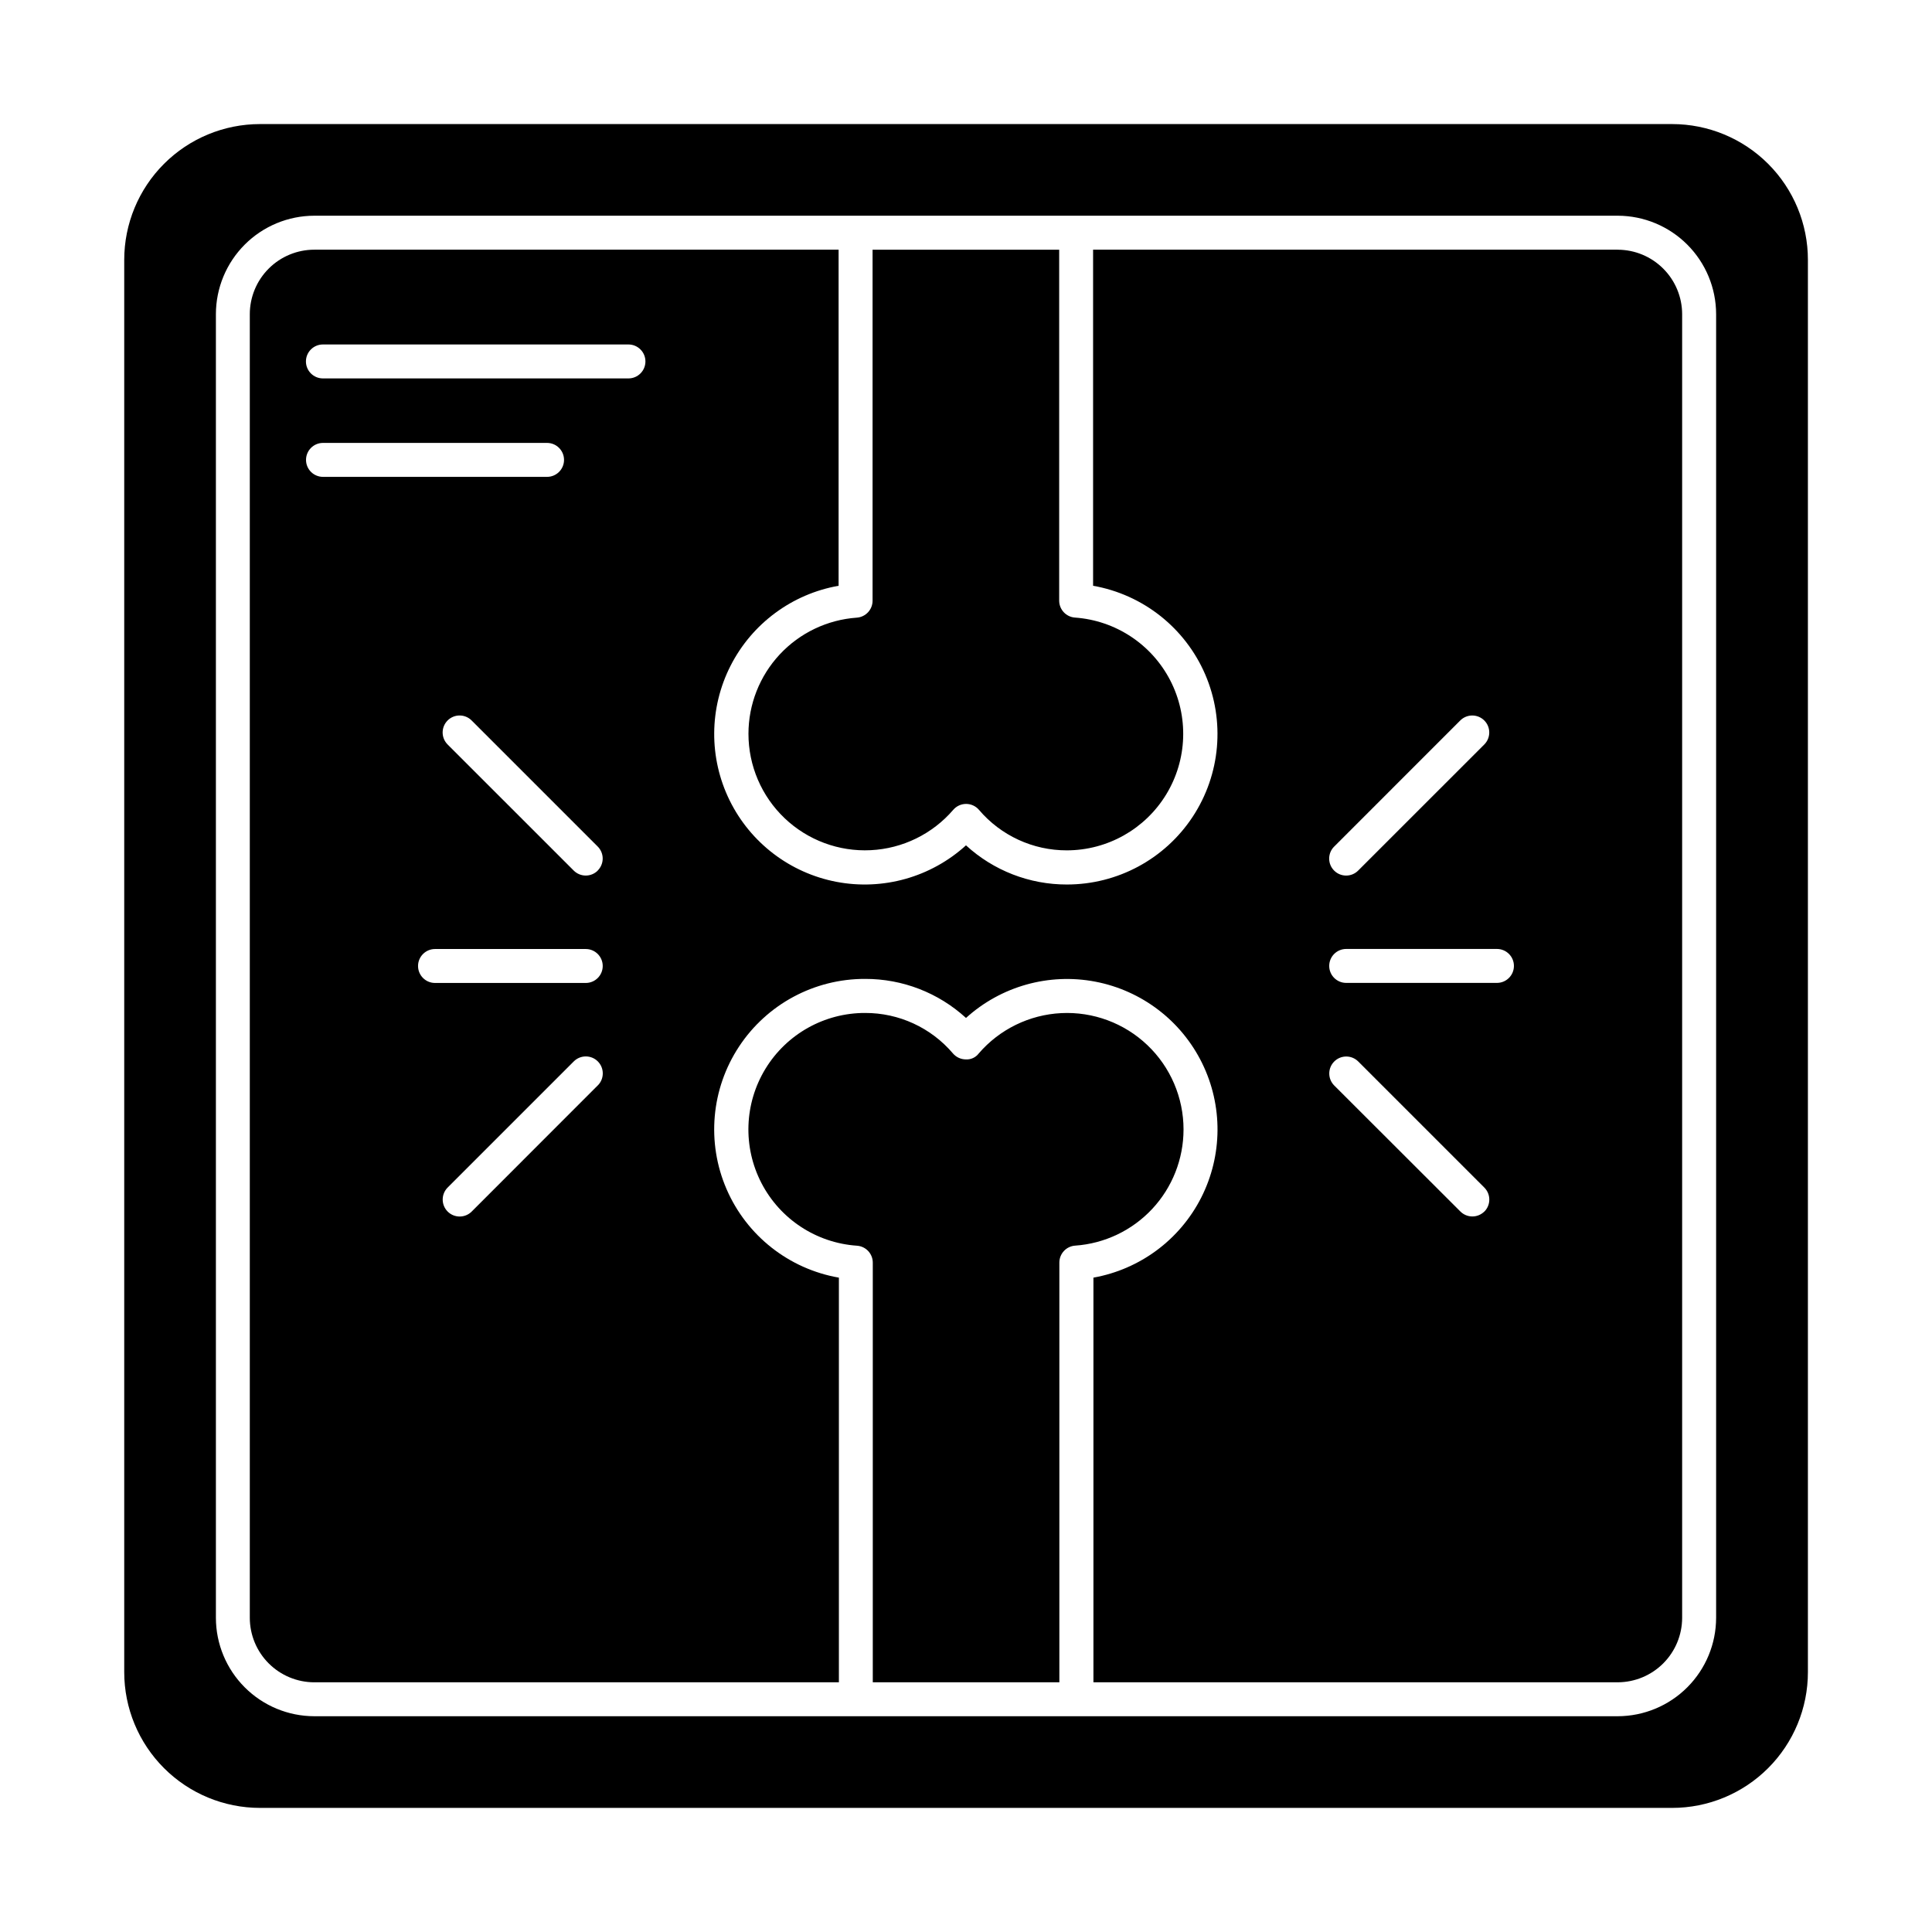
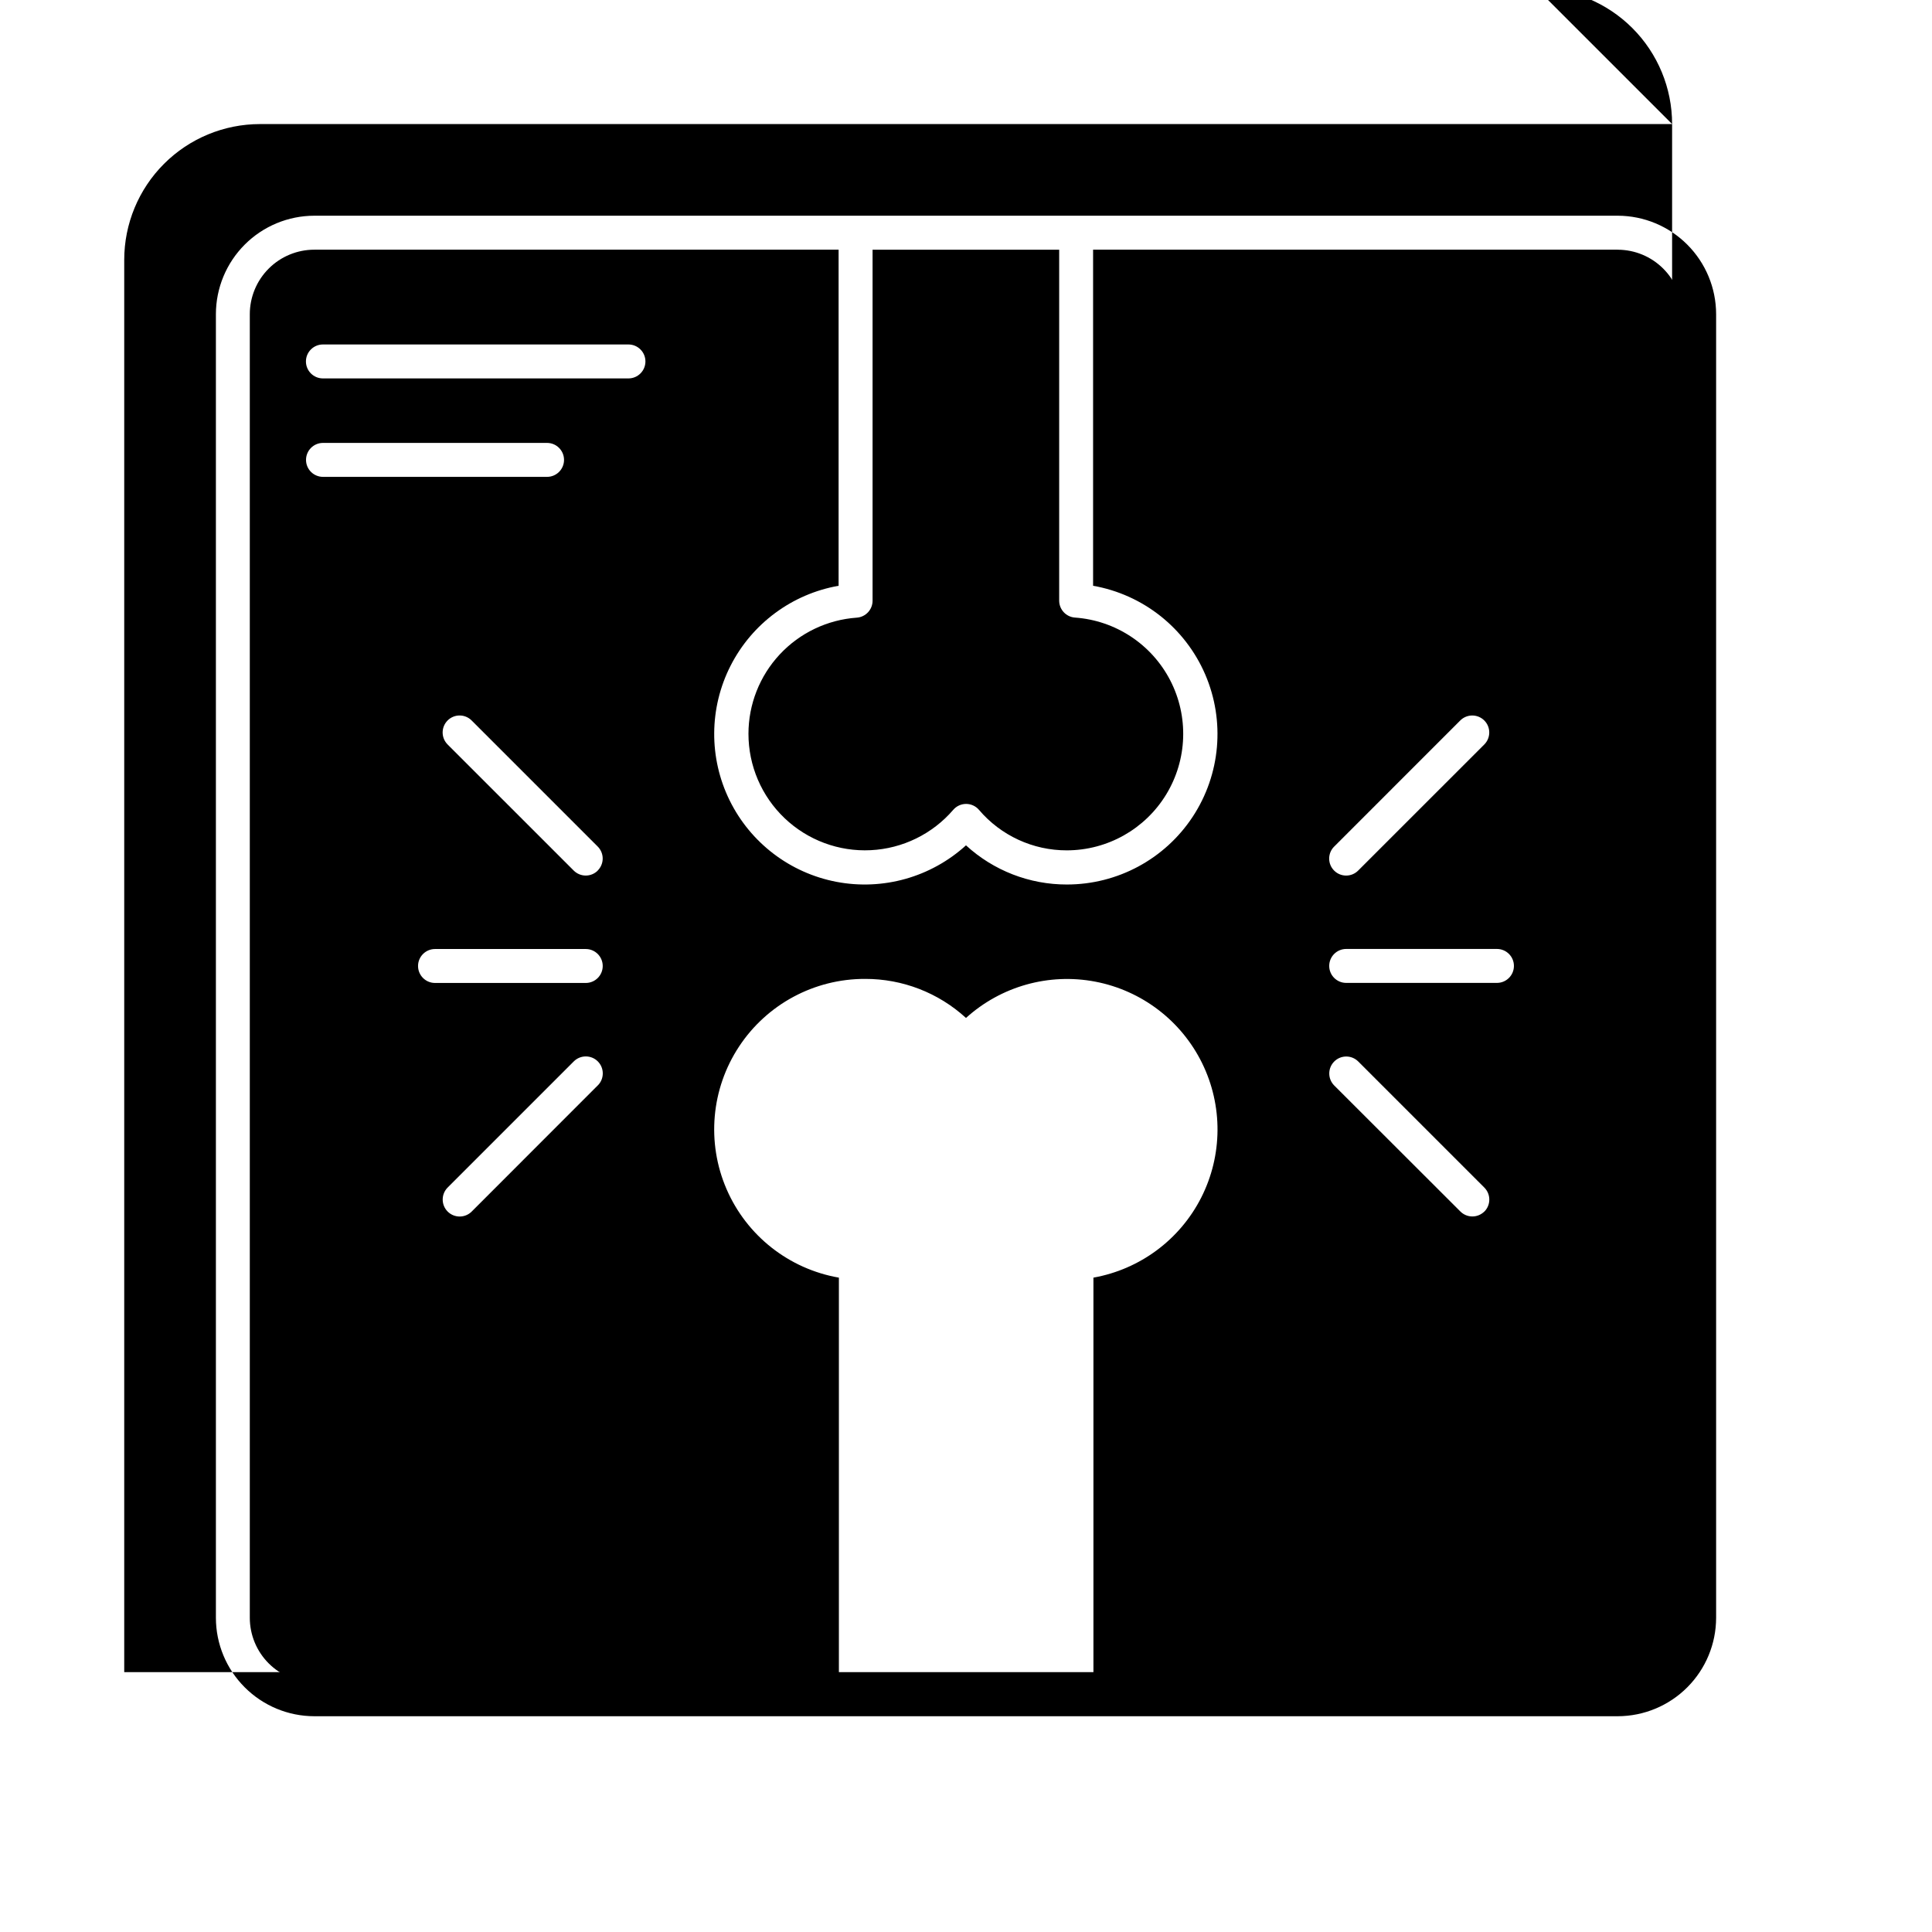
<svg xmlns="http://www.w3.org/2000/svg" fill="#000000" width="800px" height="800px" version="1.1" viewBox="144 144 512 512">
  <g>
    <path d="m342.35 338.46c-0.004 8.457 3.461 16.543 9.586 22.375 6.125 5.832 14.371 8.895 22.816 8.473 8.445-0.418 16.352-4.285 21.867-10.695 0.855-0.996 2.106-1.566 3.418-1.566 1.316 0.004 2.566 0.582 3.418 1.59 5.805 6.82 14.32 10.738 23.277 10.715 10.762-0.016 20.742-5.637 26.336-14.836 5.594-9.195 5.992-20.645 1.059-30.211-4.938-9.566-14.5-15.871-25.238-16.641-2.359-0.16-4.191-2.125-4.195-4.492v-93h-49.453v93.023c0 2.371-1.836 4.332-4.203 4.492-7.785 0.551-15.074 4.031-20.398 9.742-5.324 5.711-8.285 13.227-8.289 21.031z" />
    <path d="m572.73 210.17h-139.05v89.066c13.223 2.328 24.391 11.156 29.707 23.484 5.316 12.332 4.074 26.512-3.309 37.727-7.387 11.219-19.918 17.965-33.344 17.957-9.902 0.02-19.445-3.688-26.738-10.379-9.281 8.438-21.984 12.023-34.305 9.676-12.32-2.348-22.816-10.355-28.344-21.613-5.523-11.258-5.43-24.461 0.25-35.641 5.684-11.18 16.289-19.039 28.641-21.211v-89.066h-138.91c-4.539-0.008-8.895 1.789-12.105 4.996-3.215 3.207-5.019 7.559-5.023 12.098v345.47c0.004 4.531 1.805 8.875 5.012 12.082 3.203 3.203 7.547 5.008 12.082 5.012h139.02v-107.24c-13.25-2.305-24.441-11.129-29.777-23.473-5.332-12.34-4.086-26.539 3.316-37.766 7.398-11.227 19.961-17.969 33.406-17.93 9.895-0.027 19.438 3.664 26.738 10.348 9.281-8.41 21.973-11.973 34.277-9.617 12.301 2.356 22.781 10.355 28.301 21.598 5.519 11.246 5.434 24.426-0.227 35.602-5.664 11.172-16.246 19.035-28.578 21.234v107.24h138.96c4.523-0.016 8.855-1.82 12.055-5.023 3.195-3.203 4.992-7.539 5-12.062v-345.47c-0.004-4.527-1.801-8.867-5-12.07-3.195-3.203-7.531-5.012-12.055-5.023zm-347.63 55.707c0-2.484 2.012-4.5 4.496-4.5h59.379c2.484 0 4.5 2.016 4.5 4.5s-2.016 4.496-4.5 4.496h-59.379c-1.191 0-2.336-0.473-3.18-1.316s-1.316-1.988-1.316-3.18zm77.289 165.79-33.387 33.41c-1.758 1.754-4.609 1.754-6.367-0.004-1.754-1.762-1.754-4.609 0.004-6.367l33.426-33.426c1.758-1.754 4.606-1.754 6.363 0 1.754 1.758 1.754 4.606 0 6.363zm-3.156-27.172h-39.945c-2.484 0-4.5-2.012-4.5-4.496s2.016-4.5 4.5-4.5h39.945c2.484 0 4.496 2.016 4.496 4.5s-2.012 4.496-4.496 4.496zm3.18-29.781c-0.844 0.844-1.988 1.316-3.18 1.316-1.195 0-2.34-0.473-3.184-1.316l-33.426-33.418h0.004c-1.762-1.758-1.762-4.606-0.004-6.367 1.754-1.758 4.606-1.758 6.363 0l33.402 33.402c0.852 0.844 1.332 1.992 1.332 3.191 0 1.199-0.48 2.348-1.332 3.191zm8.156-130.43h-80.992c-2.484 0-4.5-2.016-4.5-4.5 0-2.481 2.016-4.496 4.5-4.496h80.969c2.484 0 4.5 2.016 4.5 4.496 0 2.484-2.016 4.5-4.5 4.5zm187.02 124.05 33.395-33.402c0.844-0.844 1.992-1.32 3.184-1.32 1.195 0.004 2.34 0.477 3.184 1.32 1.758 1.762 1.754 4.609-0.004 6.367l-33.426 33.418c-1.754 1.758-4.606 1.758-6.359 0-1.758-1.758-1.758-4.606 0-6.363zm39.785 96.723c-0.844 0.844-1.988 1.316-3.18 1.316-1.195 0-2.336-0.473-3.18-1.316l-33.426-33.387c-1.758-1.758-1.758-4.606 0-6.363 1.758-1.758 4.606-1.758 6.363 0l33.426 33.426-0.004-0.004c1.746 1.758 1.746 4.594 0 6.352zm3.348-60.578h-39.965c-2.484 0-4.5-2.016-4.5-4.5 0-2.484 2.016-4.496 4.5-4.496h39.953-0.004c2.484 0 4.5 2.012 4.5 4.496 0 2.484-2.016 4.5-4.5 4.5z" />
-     <path d="m457.65 443.33c0.004-8.453-3.465-16.543-9.59-22.371-6.125-5.828-14.371-8.891-22.816-8.473-8.445 0.422-16.352 4.285-21.867 10.691-0.805 1.066-2.094 1.66-3.426 1.578-1.316-0.008-2.566-0.59-3.418-1.59-5.801-6.824-14.316-10.746-23.27-10.719-10.789-0.02-20.801 5.594-26.418 14.805-5.613 9.211-6.016 20.684-1.059 30.262 4.957 9.582 14.555 15.879 25.316 16.613 2.363 0.16 4.199 2.125 4.195 4.492v111.21h49.445v-111.23c0-2.367 1.832-4.332 4.195-4.492 7.793-0.543 15.086-4.023 20.414-9.73 5.328-5.711 8.293-13.227 8.297-21.039z" />
-     <path d="m587.13 176.88h-374.22c-9.547 0-18.699 3.793-25.445 10.539-6.75 6.75-10.543 15.902-10.543 25.449v374.26c0 9.543 3.793 18.695 10.543 25.445 6.746 6.75 15.898 10.539 25.445 10.539h374.22c9.543 0 18.695-3.789 25.445-10.539s10.539-15.902 10.539-25.445v-374.26c0-9.547-3.789-18.699-10.539-25.449-6.75-6.746-15.902-10.539-25.445-10.539zm11.66 395.85c-0.008 6.91-2.754 13.535-7.641 18.426-4.883 4.891-11.504 7.644-18.414 7.664h-345.43c-6.918-0.008-13.551-2.758-18.441-7.652-4.891-4.891-7.641-11.52-7.648-18.438v-345.47c0.008-6.918 2.758-13.551 7.648-18.441s11.523-7.644 18.441-7.652h345.43c6.91 0.02 13.531 2.773 18.414 7.664 4.887 4.891 7.633 11.516 7.641 18.43z" />
+     <path d="m587.13 176.88h-374.22c-9.547 0-18.699 3.793-25.445 10.539-6.75 6.75-10.543 15.902-10.543 25.449v374.26h374.22c9.543 0 18.695-3.789 25.445-10.539s10.539-15.902 10.539-25.445v-374.26c0-9.547-3.789-18.699-10.539-25.449-6.75-6.746-15.902-10.539-25.445-10.539zm11.66 395.85c-0.008 6.91-2.754 13.535-7.641 18.426-4.883 4.891-11.504 7.644-18.414 7.664h-345.43c-6.918-0.008-13.551-2.758-18.441-7.652-4.891-4.891-7.641-11.52-7.648-18.438v-345.47c0.008-6.918 2.758-13.551 7.648-18.441s11.523-7.644 18.441-7.652h345.43c6.91 0.02 13.531 2.773 18.414 7.664 4.887 4.891 7.633 11.516 7.641 18.43z" />
  </g>
</svg>